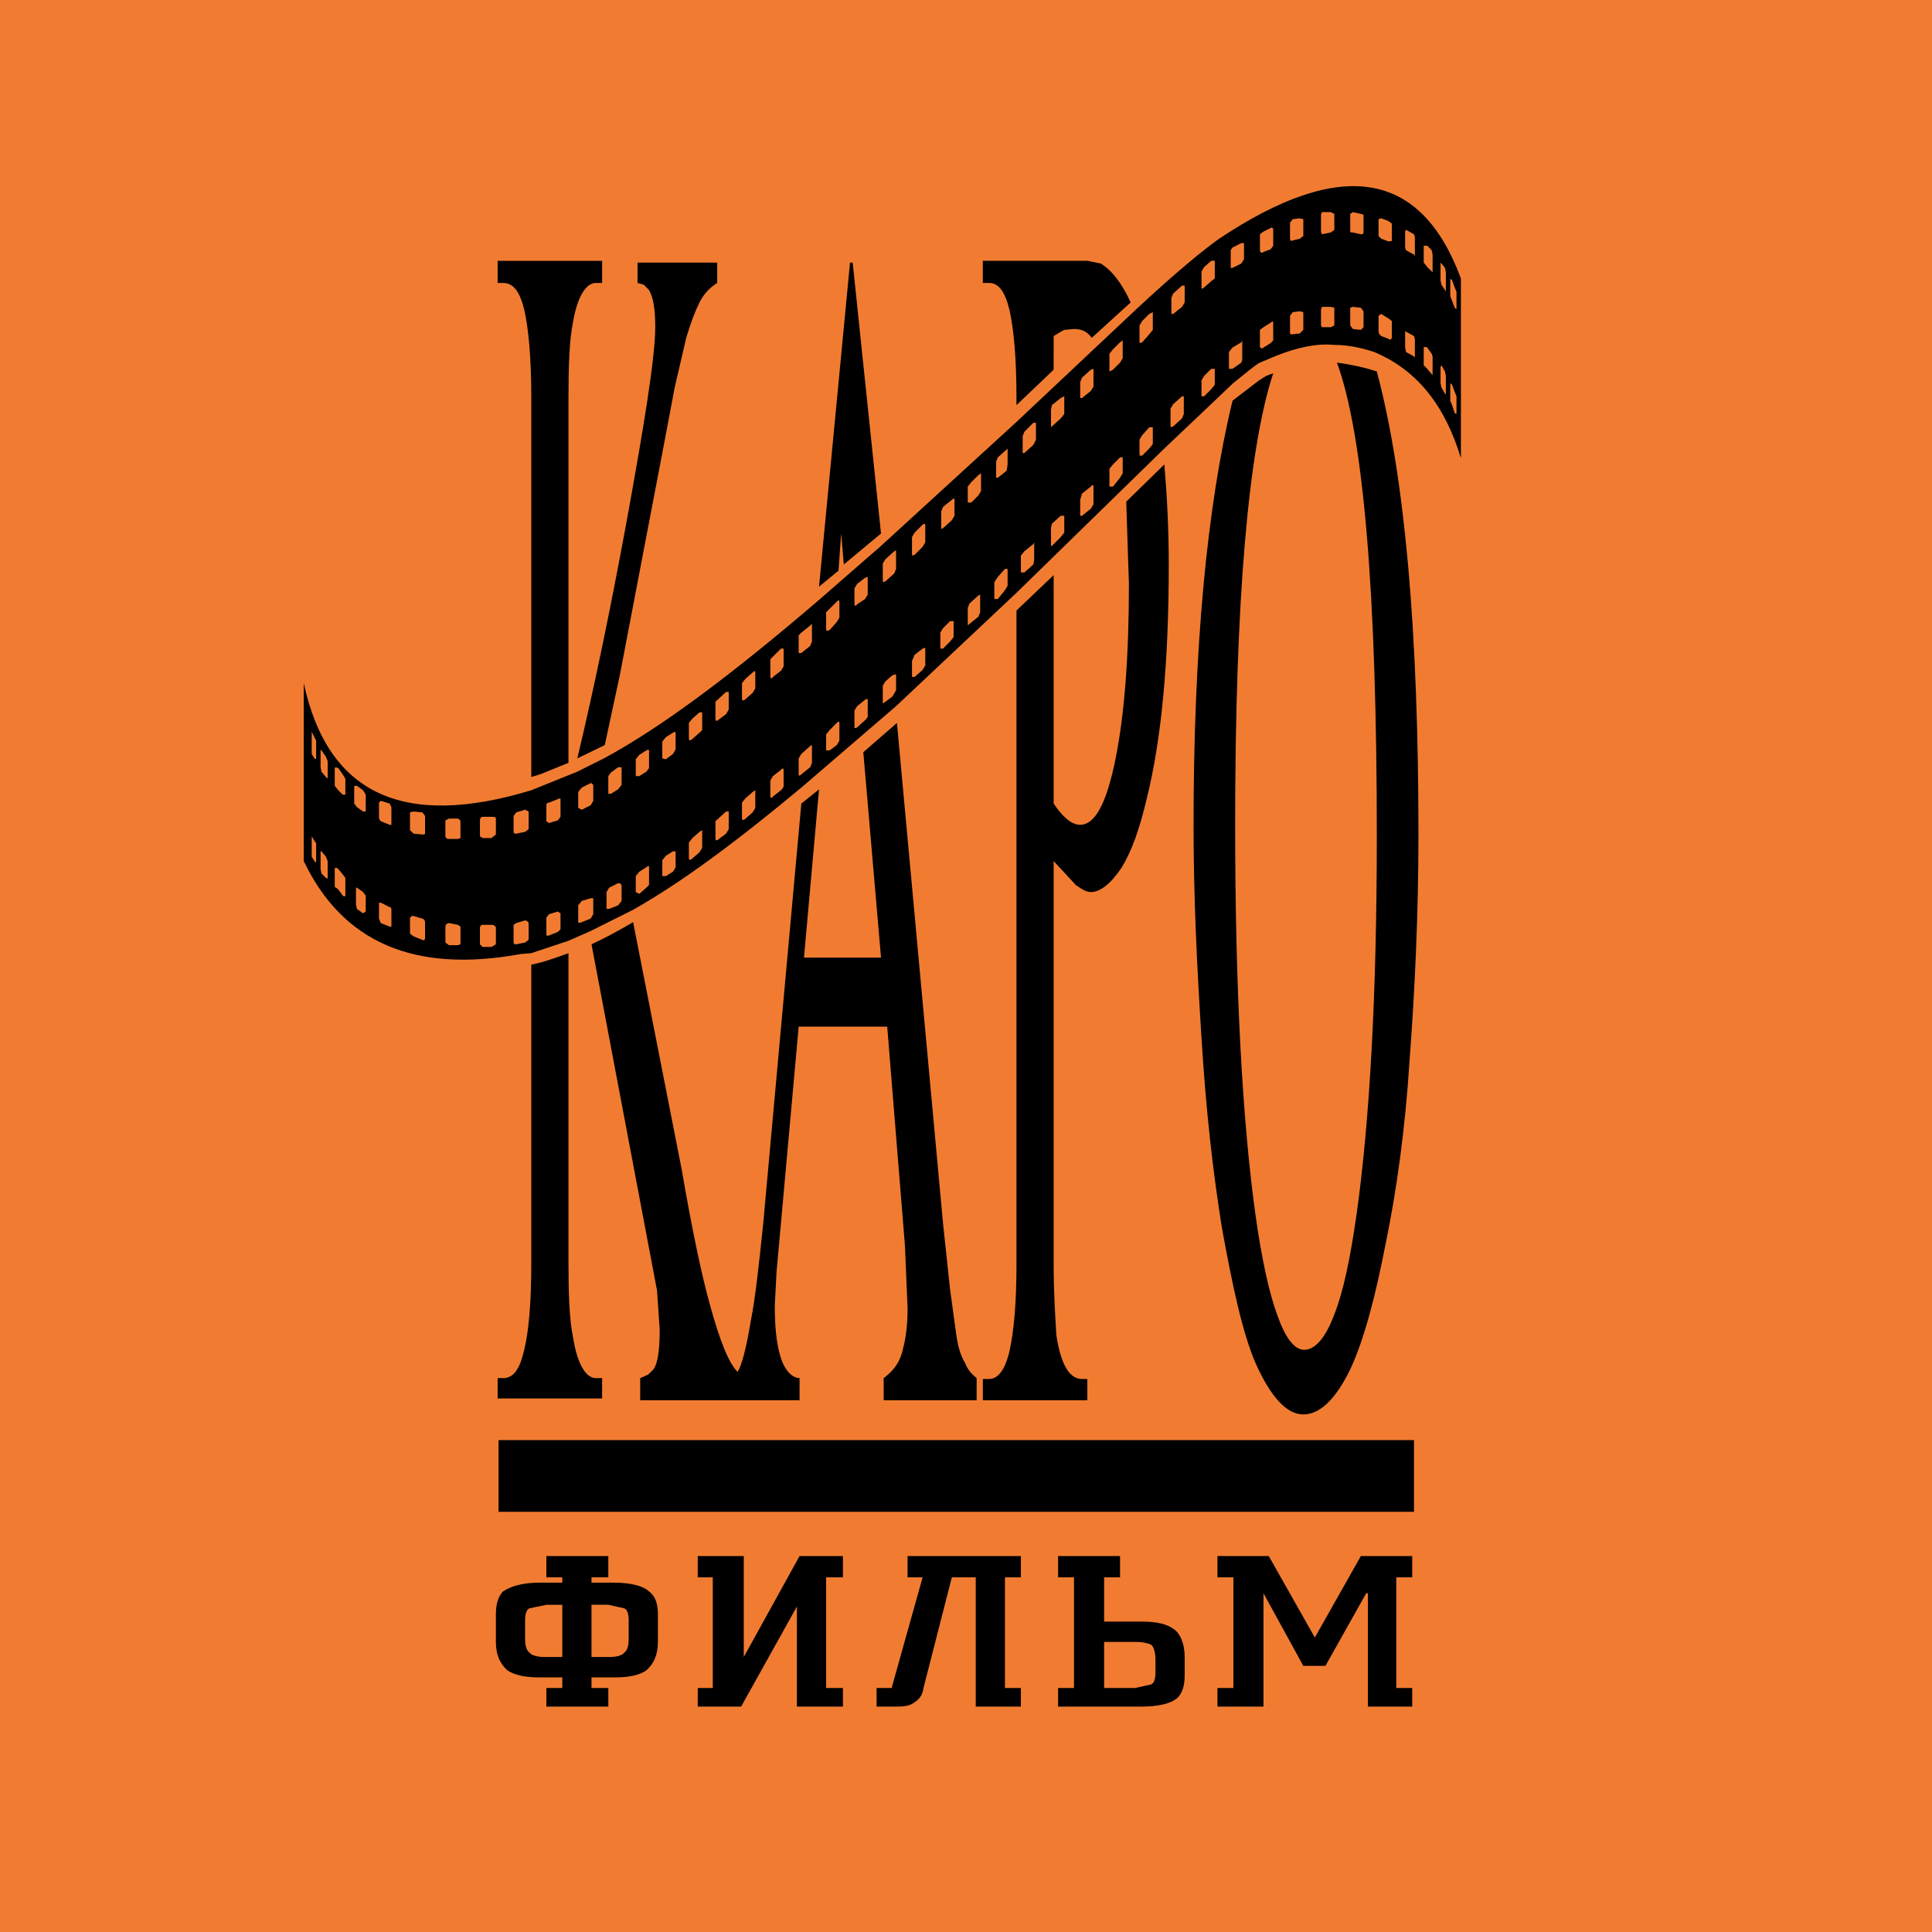
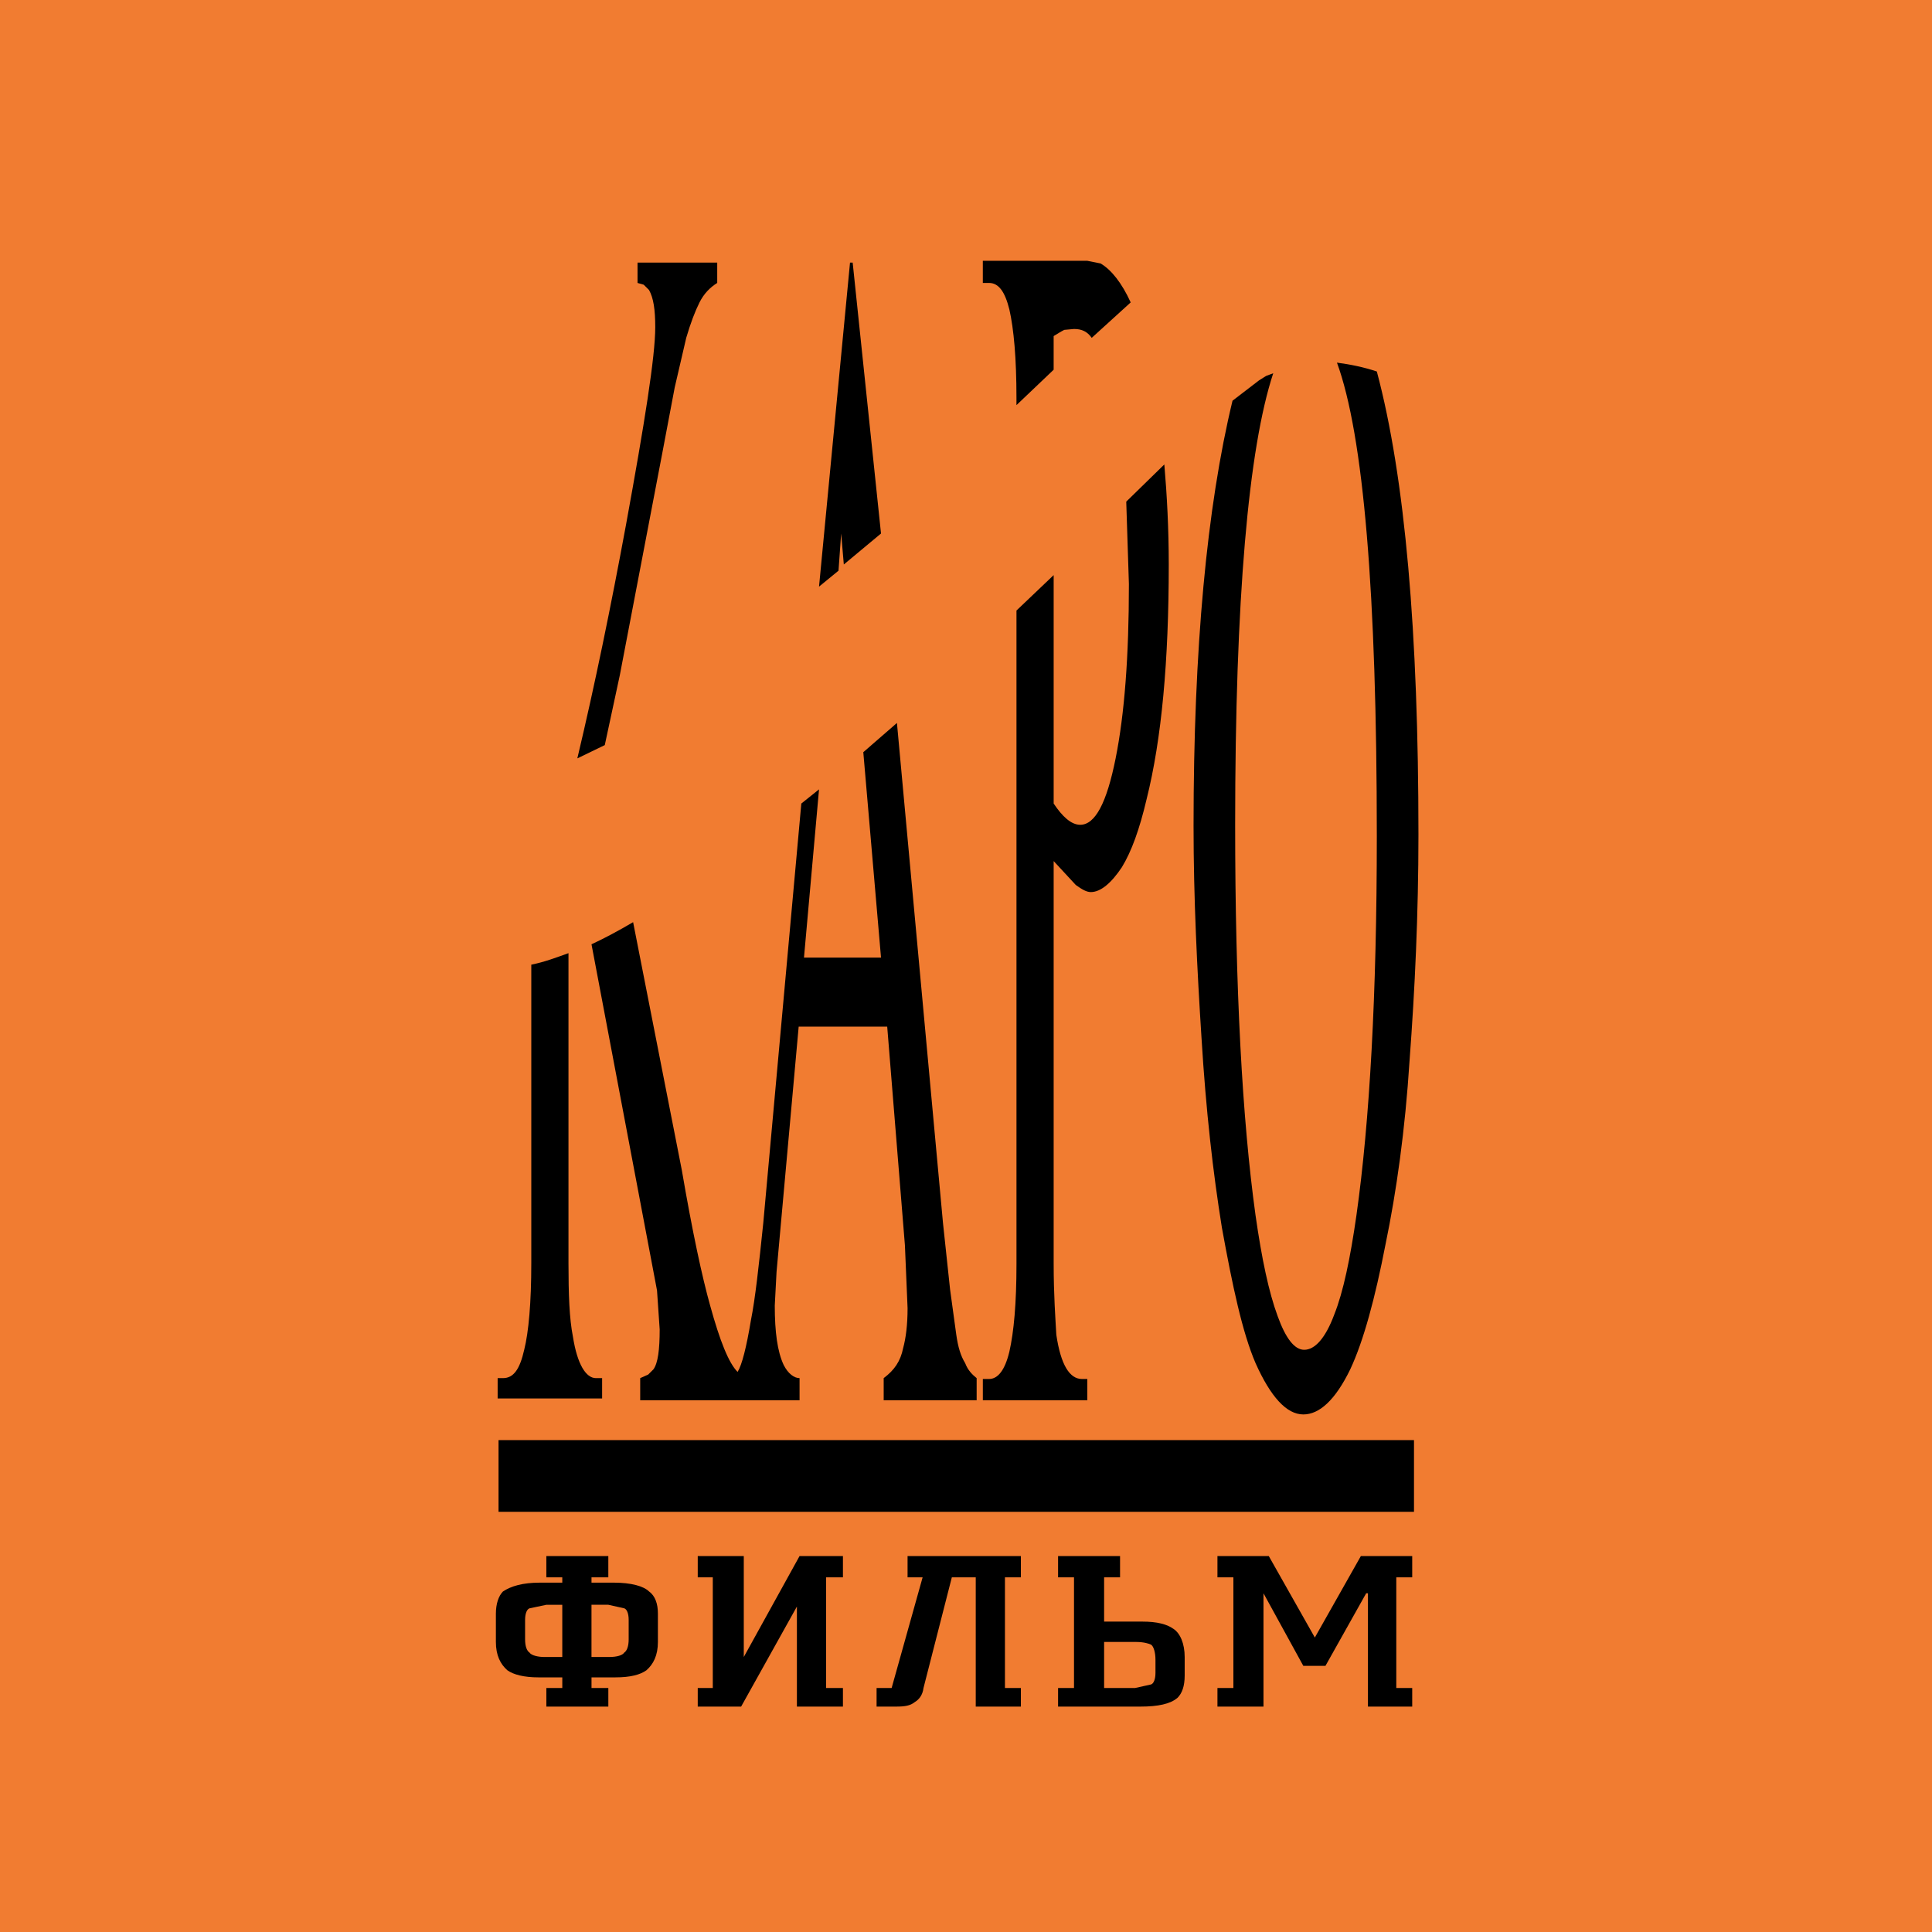
<svg xmlns="http://www.w3.org/2000/svg" version="1.0" id="Layer_1" x="0px" y="0px" width="192.756px" height="192.756px" viewBox="0 0 192.756 192.756" enable-background="new 0 0 192.756 192.756" xml:space="preserve">
  <g>
    <polygon fill-rule="evenodd" clip-rule="evenodd" fill="#F17C31" points="0,0 192.756,0 192.756,192.756 0,192.756 0,0  " />
-     <path fill-rule="evenodd" clip-rule="evenodd" d="M132.771,21.164l0.354,0.176v1.59l-0.354,0.265l-0.883,0.177l-0.089-0.265v-1.678   l0.089-0.265H132.771L132.771,21.164z M136.039,21.428v1.767c0,0.177-0.177,0.177-0.266,0.177l-0.794-0.177   c-0.089,0-0.266,0-0.266-0.088V21.34l0.266-0.176l0.794,0.176L136.039,21.428L136.039,21.428z M142.929,25.403v1.678   c0,0.088,0,0.088-0.088,0l-0.442-0.441l-0.353-0.442V24.52h0.353l0.442,0.441L142.929,25.403L142.929,25.403z M144.254,27.169   v1.767c0,0.177,0,0.177-0.088,0l-0.354-0.53l-0.089-0.441v-1.678c0-0.088,0-0.088,0.089,0l0.354,0.441L144.254,27.169   L144.254,27.169z M141.074,23.372l0.088,0.265v1.767c0,0.176,0,0.176-0.088,0l-0.795-0.442l-0.089-0.265v-1.59l0.089-0.176   L141.074,23.372L141.074,23.372z M138.865,23.99c0,0.088-0.177,0.088-0.354,0.088l-0.706-0.265l-0.266-0.265V21.87l0.266-0.088   l0.706,0.265l0.354,0.265V23.99L138.865,23.99z M138.865,32.028v1.679c0,0.088-0.177,0.265-0.354,0.088l-0.706-0.265   c-0.177-0.177-0.266-0.265-0.266-0.441v-1.59l0.266-0.177l0.706,0.442L138.865,32.028L138.865,32.028z M140.279,33.088l0.795,0.441   l0.088,0.265v1.767c0,0.176,0,0.176-0.088,0l-0.795-0.442l-0.089-0.441v-1.59H140.279L140.279,33.088z M145.313,29.113v1.59   c0,0.177,0,0.177-0.177,0l-0.265-0.707l-0.177-0.442v-1.59c0-0.177,0-0.177,0.177,0l0.265,0.707L145.313,29.113L145.313,29.113z    M130.032,23.548l-0.354,0.265l-0.706,0.177c-0.177,0.088-0.266,0-0.266-0.177v-1.59l0.266-0.353l0.706-0.088l0.354,0.088V23.548   L130.032,23.548z M130.032,32.911l-0.354,0.354l-0.706,0.088c-0.177,0-0.266,0-0.266-0.088v-1.767l0.266-0.354l0.706-0.088   l0.354,0.088V32.911L130.032,32.911z M131.799,30.88l0.089-0.265h0.883l0.354,0.088v1.767l-0.354,0.177h-0.883l-0.089-0.177V30.88   L131.799,30.88z M134.979,30.615l0.794,0.088l0.266,0.354v1.59l-0.266,0.265l-0.794-0.088l-0.266-0.354v-1.767L134.979,30.615   L134.979,30.615z M137.099,35.12c4.24,1.767,7.067,5.3,8.657,10.6V27.788c-3.976-10.776-11.925-12.101-24.115-3.975   c-1.502,1.061-4.328,3.356-8.303,7.067l-11.925,11.218L87.898,54.464l-6.184,5.388c-8.656,7.42-15.723,12.72-21.464,15.812   l-2.65,1.325l-4.593,1.855c-12.808,3.887-20.316,0.354-22.702-10.688V85.91c3.887,8.127,11.042,11.219,21.642,9.275l1.06-0.088   l3.71-1.236l2.208-0.972l4.24-2.12c4.858-2.738,10.423-6.89,16.783-12.19l9.452-8.126l12.013-11.307l14.751-14.398l6.891-6.537   c1.236-0.972,2.119-1.767,2.649-2.032l1.679-0.707c2.031-0.795,3.975-1.237,5.741-1.06   C134.449,34.413,135.773,34.678,137.099,35.12L137.099,35.12z M143.812,36.445l0.354,0.618l0.088,0.441v1.59   c0,0.177,0,0.353-0.088,0.177l-0.354-0.619l-0.089-0.441v-1.59L143.812,36.445L143.812,36.445z M142.929,35.562v1.678   c0,0.088,0,0.265-0.088,0.088l-0.442-0.53l-0.353-0.353v-1.767c0-0.088,0.177-0.088,0.353,0l0.442,0.618L142.929,35.562   L142.929,35.562z M144.872,38.388l0.265,0.707l0.177,0.442v1.678c0,0.089,0,0.089-0.177,0l-0.265-0.795l-0.177-0.441v-1.59   C144.695,38.211,144.695,38.211,144.872,38.388L144.872,38.388z M106.183,39.537v1.767l-0.353,0.441l-0.884,0.795   c-0.089,0.088-0.089,0.088-0.089,0v-1.678l0.089-0.442l0.884-0.707L106.183,39.537L106.183,39.537z M107.772,38.123l0.177-0.442   l0.884-0.795l0.265-0.088v1.767l-0.265,0.442l-0.884,0.707h-0.177V38.123L107.772,38.123z M102.208,43.069l0.884-0.883h0.265v1.679   l-0.265,0.53l-0.884,0.795h-0.177v-1.678L102.208,43.069L102.208,43.069z M100.529,44.748v1.59l-0.088,0.618l-0.884,0.707h-0.177   v-1.59l0.177-0.441l0.884-0.795L100.529,44.748L100.529,44.748z M126.058,23.106l0.706-0.353c0.177-0.088,0.266,0,0.266,0.177v1.59   l-0.266,0.354l-0.706,0.265c-0.177,0.177-0.354,0-0.354-0.177v-1.59L126.058,23.106L126.058,23.106z M124.114,24.255v1.59   l-0.265,0.442l-0.884,0.441h-0.177v-1.767l0.177-0.265l0.884-0.441H124.114L124.114,24.255z M120.846,26.021h0.354v1.767   l-0.354,0.265l-0.707,0.618c-0.176,0.177-0.265,0.177-0.265,0v-1.59l0.265-0.441L120.846,26.021L120.846,26.021z M118.196,28.495   v1.678l-0.266,0.442l-0.883,0.707h-0.177v-1.59l0.177-0.442l0.883-0.794H118.196L118.196,28.495z M127.029,32.205v1.766   l-0.266,0.265l-0.706,0.442c-0.177,0.177-0.354,0-0.354-0.088v-1.679l0.354-0.265l0.706-0.441   C126.94,32.028,127.029,32.028,127.029,32.205L127.029,32.205z M113.956,32.028l0.707-0.707l0.353-0.177v1.767l-0.353,0.442   l-0.707,0.795c-0.177,0.088-0.266,0.088-0.266,0V32.47L113.956,32.028L113.956,32.028z M111.748,36.18l-0.707,0.707l-0.354,0.177   v-1.767l0.354-0.441l0.707-0.707l0.265-0.177v1.767L111.748,36.18L111.748,36.18z M112.013,45.631v1.59l-0.265,0.441l-0.707,0.883   h-0.354v-1.767l0.354-0.441l0.707-0.707H112.013L112.013,45.631z M117.048,40.331l0.883-0.794h0.177v1.767l-0.177,0.441   l-0.883,0.795c-0.177,0.088-0.266,0.088-0.266,0v-1.767L117.048,40.331L117.048,40.331z M115.016,42.628v1.678l-0.353,0.442   l-0.707,0.707h-0.266v-1.59l0.266-0.442l0.707-0.795H115.016L115.016,42.628z M123.938,35.915l-0.088,0.265l-0.884,0.618h-0.354   V35.12l0.354-0.441l0.884-0.53l0.088-0.177V35.915L123.938,35.915z M121.199,36.798v1.59l-0.354,0.441l-0.707,0.707h-0.265v-1.59   l0.265-0.442l0.707-0.707H121.199L121.199,36.798z M109.098,48.546v1.767l-0.265,0.441l-0.884,0.707h-0.177v-1.59l0.177-0.618   l0.884-0.707C108.921,48.37,109.098,48.37,109.098,48.546L109.098,48.546z M106.183,51.461v1.678l-0.353,0.442l-0.884,0.883h-0.089   v-1.767l0.089-0.442l0.884-0.795H106.183L106.183,51.461z M101.854,57.114v-1.678l0.354-0.442l0.884-0.707l0.088-0.177v1.767   l-0.088,0.442l-0.884,0.795H101.854L101.854,57.114z M100.529,56.761v1.679l-0.265,0.441l-0.707,0.883h-0.353v-1.678l0.353-0.53   l0.707-0.795H100.529L100.529,56.761z M97.88,47.221v1.767l-0.265,0.441l-0.707,0.707h-0.354v-1.59l0.354-0.441l0.707-0.707   L97.88,47.221L97.88,47.221z M94.082,50.578l0.883-0.707c0.176-0.177,0.265-0.177,0.265,0v1.59l-0.265,0.442l-0.883,0.795   c-0.177,0.088-0.177,0.088-0.177,0v-1.679L94.082,50.578L94.082,50.578z M91.255,53.139l0.795-0.795   c0.088-0.088,0.265-0.088,0.265,0v1.767l-0.265,0.442l-0.795,0.795c-0.088,0.088-0.265,0.088-0.265,0v-1.767L91.255,53.139   L91.255,53.139z M88.34,57.998c-0.177,0.088-0.265,0.088-0.265,0v-1.767l0.265-0.441l0.883-0.795c0.177-0.088,0.177-0.088,0.177,0   v1.767l-0.177,0.442L88.34,57.998L88.34,57.998z M97.791,61.089l-0.176,0.442l-0.883,0.707c-0.177,0.177-0.177,0.177-0.177,0v-1.59   l0.177-0.442l0.883-0.794c0.176-0.088,0.176-0.088,0.176,0V61.089L97.791,61.089z M94.082,62.679l0.707-0.707h0.353v1.59   l-0.353,0.442l-0.707,0.707h-0.265v-1.59L94.082,62.679L94.082,62.679z M91.255,65.329l0.795-0.618l0.265-0.088v1.767l-0.265,0.441   l-0.795,0.707H90.99v-1.59L91.255,65.329L91.255,65.329z M88.075,68.42l0.265-0.441l0.707-0.618l0.354-0.088v1.59l-0.354,0.618   l-0.707,0.53l-0.265,0.177V68.42L88.075,68.42z M42.143,81.052l0.265,0.354v1.766c0,0.089-0.177,0.089-0.265,0.089l-0.884-0.089   l-0.353-0.353v-1.767l0.353-0.088L42.143,81.052L42.143,81.052z M39.051,80.522v1.59c0,0.176,0,0.265-0.177,0.176l-0.883-0.353   l-0.177-0.265v-1.59l0.177-0.177l0.883,0.265L39.051,80.522L39.051,80.522z M48.149,81.494h0.883c0.265,0,0.442,0,0.442,0.177v1.59   l-0.442,0.353h-0.883l-0.265-0.177v-1.59C47.884,81.67,47.972,81.494,48.149,81.494L48.149,81.494z M44.792,81.67h0.883   c0.088,0,0.265,0.177,0.265,0.265v1.678l-0.265,0.088h-0.883c-0.177,0-0.354-0.088-0.354-0.265v-1.59L44.792,81.67L44.792,81.67z    M31.101,75.222v-2.208l0.441,0.884v1.767c0,0.088,0,0.088-0.176,0L31.101,75.222L31.101,75.222z M32.691,75.929v1.59   c0,0.177,0,0.177-0.177,0l-0.442-0.53l-0.088-0.441v-1.679c0-0.088,0-0.088,0.088,0l0.442,0.619L32.691,75.929L32.691,75.929z    M33.397,76.636c0-0.088,0.177-0.088,0.354,0l0.441,0.618l0.265,0.442v1.59h-0.265l-0.441-0.442l-0.354-0.441V76.636L33.397,76.636   z M36.489,79.286v1.678h-0.265l-0.618-0.441l-0.265-0.354v-1.767h0.265l0.618,0.441L36.489,79.286L36.489,79.286z M34.192,87.235   l0.265,0.354v1.767c0,0.088-0.177,0.088-0.265,0l-0.441-0.619l-0.354-0.265v-1.767c0-0.177,0.177-0.177,0.354,0L34.192,87.235   L34.192,87.235z M32.072,84.938l0.442,0.53l0.177,0.441v1.679c0,0.088,0,0.088-0.177,0l-0.442-0.442l-0.088-0.441v-1.767H32.072   L32.072,84.938z M31.542,84.144v1.766c0,0.177,0,0.177-0.176,0l-0.265-0.441v-2.032l0.265,0.442L31.542,84.144L31.542,84.144z    M37.991,90.062l0.883,0.441c0.177,0,0.177,0.177,0.177,0.265v1.679h-0.177l-0.883-0.354l-0.177-0.442v-1.59H37.991L37.991,90.062z    M36.489,89.355v1.59l-0.265,0.177l-0.618-0.442l-0.088-0.441v-1.678h0.088l0.618,0.441L36.489,89.355L36.489,89.355z    M41.259,91.387l0.884,0.265c0.088,0,0.265,0.177,0.265,0.354v1.59c0,0.177-0.177,0.265-0.265,0.177l-0.884-0.354l-0.353-0.265   v-1.59l0.177-0.177H41.259L41.259,91.387z M44.439,94.037v-1.59c0-0.177,0.177-0.354,0.354-0.354l0.883,0.176l0.265,0.177v1.766   l-0.265,0.089h-0.883L44.439,94.037L44.439,94.037z M47.884,92.535c0-0.088,0.088-0.265,0.265-0.265h0.883   c0.265,0,0.442,0.177,0.442,0.265v1.678l-0.442,0.265h-0.883l-0.265-0.265V92.535L47.884,92.535z M86.573,57.556v1.767   l-0.265,0.441l-0.795,0.53c-0.088,0.176-0.265,0.176-0.265,0v-1.59l0.265-0.441l0.795-0.618L86.573,57.556L86.573,57.556z    M72.705,69.127v1.678l-0.265,0.442l-0.707,0.53c-0.177,0.177-0.353,0.177-0.353,0v-1.767l1.06-0.972h0.265V69.127L72.705,69.127z    M78.005,64.711h0.177v1.767l-0.265,0.441l-0.795,0.618c-0.088,0.177-0.265,0.177-0.265,0v-1.766l1.061-1.06H78.005L78.005,64.711z    M75.355,67.096v1.59l-0.265,0.442l-0.707,0.618c-0.176,0.177-0.354,0.177-0.354,0v-1.59l0.354-0.441l0.707-0.619   C75.267,66.919,75.355,66.919,75.355,67.096L75.355,67.096z M83.747,60.029v1.59l-0.265,0.441l-0.707,0.795   c-0.177,0.088-0.353,0.088-0.353,0v-1.767l1.06-1.06C83.658,59.853,83.747,59.853,83.747,60.029L83.747,60.029z M81.008,62.414   v1.59l-0.177,0.441l-0.883,0.707h-0.265v-1.767l0.265-0.265l0.883-0.707l0.177-0.177V62.414L81.008,62.414z M86.573,69.746v1.767   l-0.177,0.265l-0.883,0.795c-0.088,0.088-0.265,0.088-0.265,0v-1.678l0.265-0.441l0.883-0.707H86.573L86.573,69.746z    M67.317,73.014l0.088,0.089v1.678l-0.265,0.441l-0.707,0.53l-0.354-0.088v-1.678l0.354-0.442l0.707-0.441L67.317,73.014   L67.317,73.014z M64.755,74.869v1.767l-0.265,0.353l-0.707,0.442H63.43v-1.678l0.354-0.442l0.707-0.442   C64.667,74.781,64.755,74.781,64.755,74.869L64.755,74.869z M60.957,79.197h-0.265v-1.767l0.265-0.354l0.707-0.53h0.354v1.767   l-0.354,0.441L60.957,79.197L60.957,79.197z M59.014,78.137l0.177,0.177v1.59l-0.265,0.441l-0.883,0.442l-0.353-0.177v-1.59   l0.353-0.442l0.883-0.441H59.014L59.014,78.137z M52.742,80.964v1.767l-0.354,0.265l-0.883,0.176c-0.088,0-0.265,0-0.265-0.176   v-1.59l0.265-0.354l0.883-0.265L52.742,80.964L52.742,80.964z M54.773,82.112l-0.265-0.177v-1.59c0-0.176,0.088-0.265,0.265-0.265   l0.884-0.354c0.177-0.088,0.265-0.088,0.265,0v1.767l-0.265,0.354L54.773,82.112L54.773,82.112z M52.742,93.772l-0.354,0.265   l-0.883,0.176c-0.088,0-0.265,0-0.265-0.176V92.27l0.265-0.176l0.883-0.265c0.177,0,0.354,0.177,0.354,0.265V93.772L52.742,93.772z    M58.042,89.885l0.883-0.265h0.265v1.59l-0.265,0.441l-0.883,0.354c-0.177,0.088-0.353,0.088-0.353,0v-1.678L58.042,89.885   L58.042,89.885z M55.657,90.945l0.265,0.177v1.59l-0.265,0.265l-0.884,0.354c-0.176,0.088-0.265,0-0.265-0.177v-1.59l0.265-0.354   L55.657,90.945L55.657,90.945z M67.14,84.938h0.265v1.59l-0.265,0.442l-0.707,0.441H66.08v-1.59l0.354-0.442L67.14,84.938   L67.14,84.938z M63.784,86.971l0.707-0.442c0.177-0.177,0.265-0.177,0.265,0v1.767l-0.265,0.265l-0.707,0.618l-0.354-0.177v-1.59   L63.784,86.971L63.784,86.971z M61.84,88.119l0.177,0.177v1.59l-0.354,0.442L60.78,90.68h-0.265v-1.678l0.265-0.441l0.883-0.442   H61.84L61.84,88.119z M83.747,72.13v1.767l-0.265,0.441l-0.707,0.53h-0.353v-1.59l0.353-0.441l0.707-0.707   C83.658,71.954,83.747,71.954,83.747,72.13L83.747,72.13z M81.008,74.339v1.767l-0.177,0.442l-0.883,0.707   c-0.177,0.177-0.265,0.177-0.265,0v-1.59l0.265-0.442l0.883-0.795L81.008,74.339L81.008,74.339z M78.182,78.402   c0,0.176-0.177,0.353-0.265,0.441l-0.795,0.618c-0.088,0.177-0.265,0.177-0.265,0v-1.59l0.265-0.441l0.795-0.619   c0.088-0.176,0.265-0.176,0.265,0V78.402L78.182,78.402z M70.055,72.837l-0.265,0.265l-0.707,0.618   c-0.177,0.177-0.353,0.177-0.353,0v-1.59l0.353-0.441l0.707-0.618h0.265V72.837L70.055,72.837z M72.705,81.052v1.678l-0.265,0.441   l-0.707,0.53c-0.177,0.177-0.353,0.177-0.353,0v-1.767l1.06-0.972h0.265V81.052L72.705,81.052z M75.355,79.021v1.59l-0.265,0.442   l-0.707,0.618c-0.176,0.177-0.354,0.177-0.354,0v-1.59l0.354-0.441l0.707-0.619l0.265-0.177V79.021L75.355,79.021z M69.79,82.996   l0.265-0.177v1.767l-0.265,0.441l-0.707,0.619c-0.177,0.177-0.353,0.177-0.353,0v-1.59l0.353-0.441L69.79,82.996L69.79,82.996z" />
    <path fill-rule="evenodd" clip-rule="evenodd" d="M133.389,36.18c2.65,7.243,3.976,22.966,3.976,47.257   c0,15.723-0.707,28.444-2.032,37.805c-0.618,4.328-1.324,7.686-2.208,9.895c-0.883,2.385-1.943,3.533-3.003,3.533   c-0.972,0-1.855-1.148-2.65-3.357c-0.884-2.385-1.59-5.742-2.208-10.07c-1.325-9.539-2.032-22.611-2.032-38.954   c0-22.524,1.325-37.541,3.799-45.049l-0.707,0.265l-0.707,0.442l-2.649,2.032c-2.562,10.6-3.887,24.733-3.887,42.399   c0,7.243,0.354,14.31,0.795,21.199c0.442,7.244,1.148,13.428,2.032,18.904c1.06,5.828,2.031,10.422,3.356,13.514   c1.501,3.357,3.092,5.123,4.77,5.123c1.59,0,3.18-1.412,4.682-4.504c1.325-2.828,2.474-7.066,3.533-12.543   c1.061-5.123,1.943-11.307,2.385-18.285c0.53-7.066,0.884-14.575,0.884-22.524c0-20.14-1.325-35.598-4.151-46.198   C136.039,36.621,134.714,36.356,133.389,36.18L133.389,36.18z" />
    <path fill-rule="evenodd" clip-rule="evenodd" d="M112.366,50.048l0.265,8.215c0,7.243-0.441,12.985-1.325,17.401   c-0.883,4.417-2.031,6.625-3.533,6.625c-0.883,0-1.767-0.795-2.649-2.12v-22.79l-3.71,3.533v65.189   c0,3.975-0.266,6.801-0.707,8.744c-0.441,1.855-1.148,2.738-2.031,2.738h-0.618v2.121h10.423v-2.121h-0.53   c-1.236,0-2.119-1.412-2.562-4.416c-0.088-1.59-0.265-3.975-0.265-7.066V85.91l2.208,2.385c0.618,0.441,1.061,0.707,1.502,0.707   c0.972,0,2.031-0.883,3.092-2.473c0.972-1.59,1.766-3.798,2.473-6.802c1.502-6.006,2.209-13.78,2.209-23.408   c0-3.533-0.177-6.89-0.442-9.981L112.366,50.048L112.366,50.048z" />
    <path fill-rule="evenodd" clip-rule="evenodd" d="M100.706,30.88c0.441,1.943,0.707,4.858,0.707,8.833v0.707l3.71-3.533V33.53   c0.441-0.265,0.707-0.441,1.06-0.619l0.972-0.088c0.795,0,1.325,0.265,1.767,0.883l3.887-3.534   c-0.883-1.943-1.943-3.268-3.003-3.886l-1.325-0.265H98.057v2.208h0.618C99.646,28.23,100.265,29.113,100.706,30.88L100.706,30.88z   " />
    <polygon fill-rule="evenodd" clip-rule="evenodd" points="84.807,26.198 81.715,58.528 83.658,56.938 83.923,53.228 84.188,56.319    87.898,53.228 85.071,26.198 84.807,26.198  " />
    <path fill-rule="evenodd" clip-rule="evenodd" d="M79.948,80.169l-3.798,41.87c-0.441,4.238-0.795,7.508-1.236,9.715   c-0.442,2.65-0.884,4.418-1.325,5.123c-0.883-0.883-1.767-3.092-2.738-6.623c-0.795-2.828-1.767-7.332-2.827-13.516l-4.858-24.733   c-1.502,0.883-2.827,1.59-4.152,2.208l6.537,34.539l0.265,3.887c0,2.031-0.176,3.355-0.618,3.975l-0.53,0.529l-0.795,0.354v2.209   h15.899v-2.209c-0.53,0-1.148-0.441-1.59-1.324c-0.618-1.326-0.883-3.27-0.883-5.918l0.177-3.357l2.208-24.469h8.833l1.767,21.818   l0.265,6.271c0,1.678-0.176,3.004-0.441,3.975c-0.265,1.326-0.883,2.209-1.943,3.004v2.209h9.275v-2.209   c-0.442-0.354-0.883-0.795-1.148-1.502c-0.441-0.707-0.707-1.59-0.883-2.826l-0.618-4.506l-0.707-6.623L89.488,72.13l-3.356,2.916   l1.767,20.493h-7.685l1.501-16.783L79.948,80.169L79.948,80.169z" />
    <path fill-rule="evenodd" clip-rule="evenodd" d="M65.374,32.646c0,2.915-1.06,9.54-2.915,19.698   c-1.501,8.126-3.092,15.9-4.858,23.32l2.738-1.325l1.501-6.978l4.24-22.171l1.237-6.537l1.148-4.946   c0.441-1.501,0.883-2.65,1.325-3.534c0.442-0.883,1.06-1.501,1.767-1.943v-2.032h-7.95v2.032l0.618,0.176l0.53,0.53   C65.197,29.731,65.374,30.88,65.374,32.646L65.374,32.646z" />
-     <path fill-rule="evenodd" clip-rule="evenodd" d="M60.074,28.23v-2.208H49.65v2.208h0.53c1.061,0,1.679,0.883,2.12,2.65   c0.442,1.943,0.707,4.858,0.707,8.833v37.806l0.883-0.265l2.827-1.148V39.713c0-3.268,0.088-5.742,0.441-7.508   c0.442-2.65,1.325-3.975,2.297-3.975H60.074L60.074,28.23z" />
    <path fill-rule="evenodd" clip-rule="evenodd" d="M53.007,96.245v29.769c0,3.975-0.265,6.889-0.707,8.656   c-0.441,1.943-1.06,2.826-2.12,2.826h-0.53v2.031h10.423v-2.031h-0.618c-0.972,0-1.855-1.324-2.297-4.152   c-0.353-1.766-0.441-4.238-0.441-7.33V95.097C55.48,95.539,54.332,95.98,53.007,96.245L53.007,96.245z" />
    <polygon fill-rule="evenodd" clip-rule="evenodd" points="49.739,143.68 141.074,143.68 141.074,150.834 49.739,150.834    49.739,143.68  " />
    <path fill-rule="evenodd" clip-rule="evenodd" d="M101.854,155.25v2.121h-1.59v11.041h1.59v1.855H97.35v-12.896h-2.385   l-2.827,11.041c-0.088,0.707-0.441,1.148-0.883,1.414c-0.442,0.352-0.972,0.441-1.855,0.441h-1.943v-1.855h1.501l3.092-11.041   h-1.502v-2.121H101.854L101.854,155.25z" />
    <path fill-rule="evenodd" clip-rule="evenodd" d="M111.748,157.371v-2.121h-6.184v2.121h1.59v11.041h-1.59v1.855h8.215   c1.767,0,3.003-0.266,3.71-0.883c0.441-0.443,0.707-1.148,0.707-2.209v-1.855c0-1.324-0.442-2.385-1.148-2.826   c-0.618-0.441-1.59-0.707-3.092-0.707h-3.798v-4.416H111.748L111.748,157.371z M115.281,166.91c0,0.619-0.177,1.061-0.442,1.148   l-1.59,0.354h-3.091v-4.594h3.18c0.795,0,1.325,0.178,1.501,0.266c0.266,0.176,0.442,0.795,0.442,1.502V166.91L115.281,166.91z" />
    <polygon fill-rule="evenodd" clip-rule="evenodd" points="126.587,155.25 131.181,163.377 135.773,155.25 140.897,155.25    140.897,157.371 139.308,157.371 139.308,168.412 140.897,168.412 140.897,170.268 136.48,170.268 136.48,158.961 136.304,158.961    132.241,166.203 130.032,166.203 126.058,158.961 126.058,170.268 121.465,170.268 121.465,168.412 123.055,168.412    123.055,157.371 121.465,157.371 121.465,155.25 126.587,155.25  " />
    <polygon fill-rule="evenodd" clip-rule="evenodd" points="69.614,157.371 69.614,155.25 74.207,155.25 74.207,165.32    79.771,155.25 84.1,155.25 84.1,157.371 82.422,157.371 82.422,168.412 84.1,168.412 84.1,170.268 79.507,170.268 79.507,160.285    73.942,170.268 69.614,170.268 69.614,168.412 71.115,168.412 71.115,157.371 69.614,157.371  " />
    <path fill-rule="evenodd" clip-rule="evenodd" d="M56.099,160.109v5.211h-1.767c-0.707,0-1.325-0.176-1.501-0.441   c-0.265-0.176-0.442-0.619-0.442-1.324v-1.943c0-0.619,0.177-1.061,0.442-1.148l1.678-0.354H56.099L56.099,160.109z M53.891,157.9   c-1.767,0-2.915,0.354-3.71,0.883c-0.441,0.443-0.706,1.238-0.706,2.209v2.826c0,1.326,0.441,2.209,1.148,2.828   c0.619,0.441,1.678,0.705,3.092,0.705h2.385v1.061h-1.59v1.855h6.183v-1.855h-1.678v-1.061h2.385c1.501,0,2.473-0.264,3.091-0.705   c0.707-0.619,1.148-1.502,1.148-2.828v-2.826c0-0.971-0.265-1.766-0.883-2.209c-0.53-0.529-1.767-0.883-3.534-0.883h-2.208v-0.529   h1.678v-2.121h-6.183v2.121h1.59v0.529H53.891L53.891,157.9z M62.282,160.463c0.265,0.088,0.441,0.529,0.441,1.148v1.943   c0,0.705-0.177,1.148-0.441,1.324c-0.177,0.266-0.707,0.441-1.502,0.441h-1.767v-5.211h1.678L62.282,160.463L62.282,160.463z" />
  </g>
</svg>